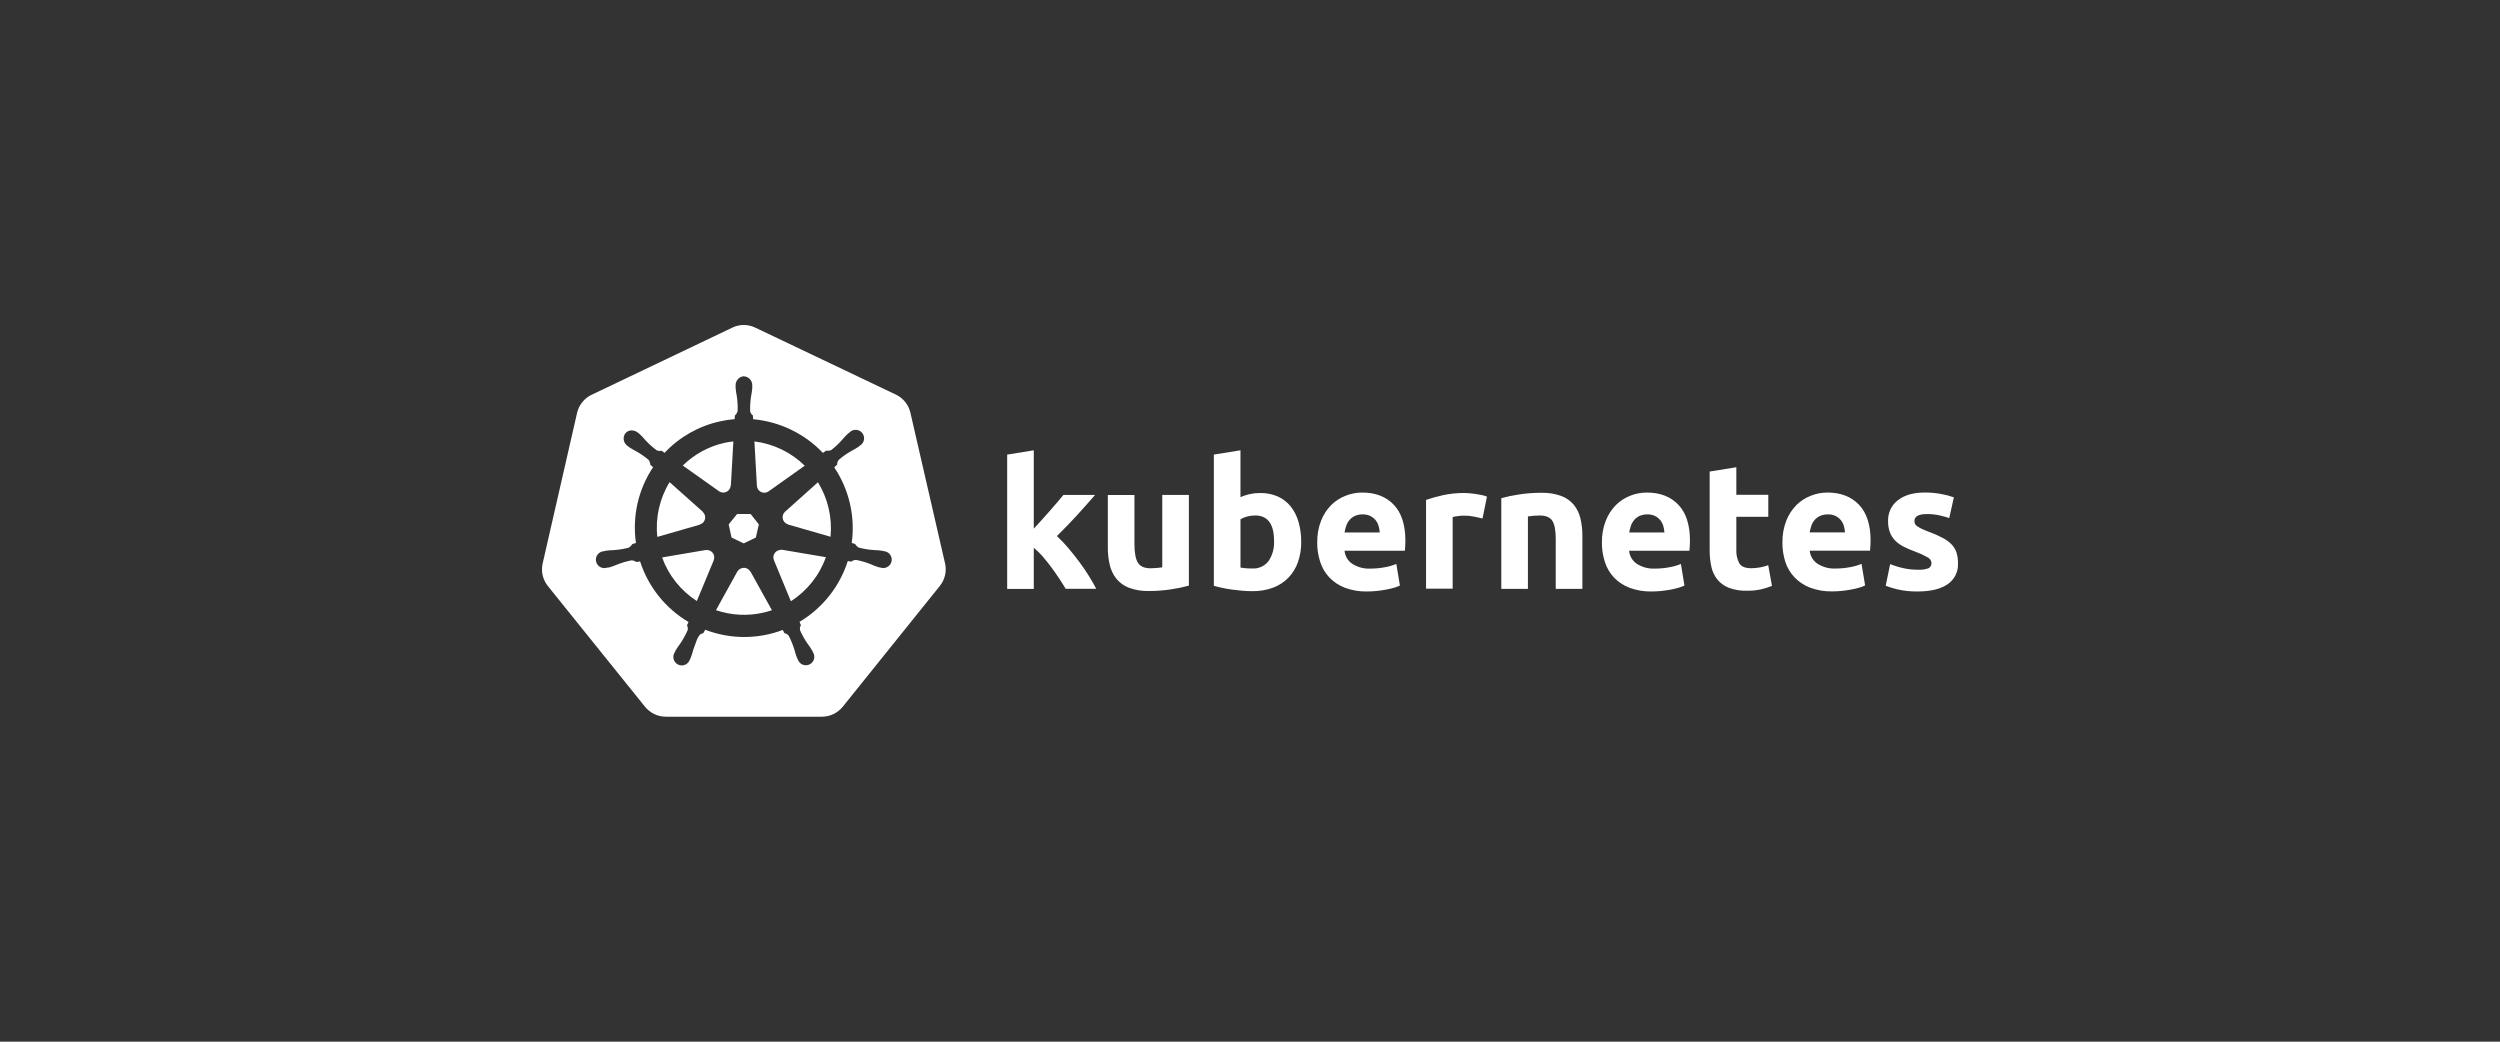
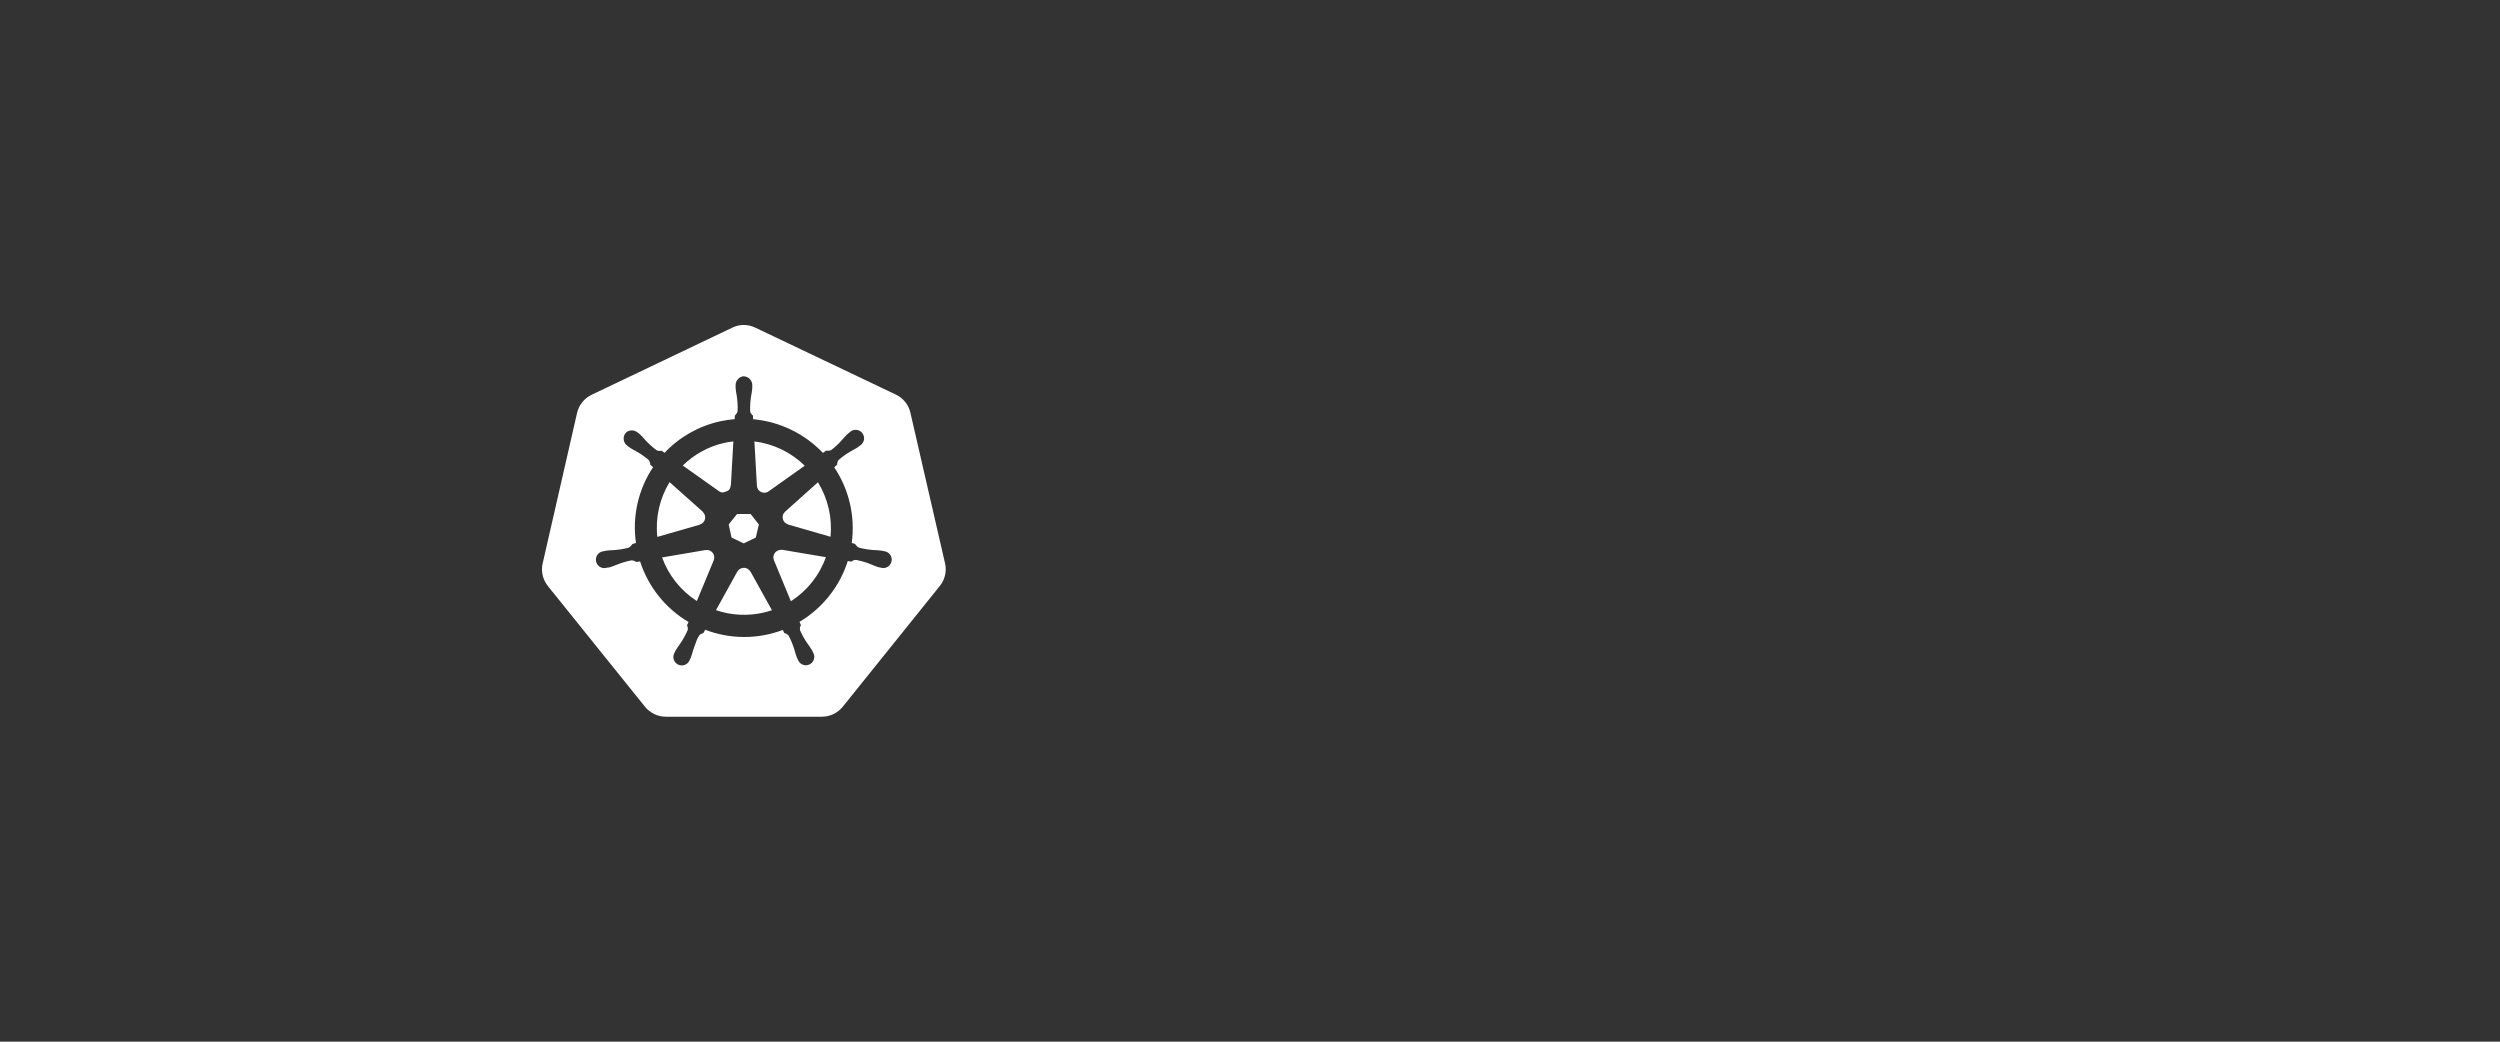
<svg xmlns="http://www.w3.org/2000/svg" width="240" height="100" viewBox="0 0 240 100" fill="none">
  <rect x="0" y="0" width="240" height="100" fill="#333333" stroke="none" />
-   <path fill-rule="evenodd" clip-rule="evenodd" d="M70.281 31.463C70.592 31.309 70.931 31.219 71.278 31.199C71.71 31.181 72.14 31.272 72.528 31.463L86.005 37.881C86.353 38.047 86.659 38.289 86.9 38.589C87.141 38.89 87.312 39.241 87.398 39.616L90.725 54.082C90.811 54.456 90.812 54.846 90.725 55.22C90.639 55.595 90.469 55.945 90.228 56.245L80.906 67.844C80.663 68.144 80.356 68.386 80.008 68.552C79.659 68.719 79.277 68.804 78.891 68.804H63.934C63.549 68.805 63.169 68.72 62.821 68.555C62.474 68.39 62.167 68.15 61.924 67.852L52.594 56.258C52.543 56.193 52.495 56.125 52.449 56.054C52.26 55.767 52.131 55.444 52.071 55.105C52.01 54.767 52.019 54.419 52.097 54.084L55.4 39.635C55.487 39.259 55.657 38.908 55.899 38.608C56.14 38.307 56.446 38.065 56.794 37.9L70.281 31.463ZM70.833 36.405C70.981 36.237 71.189 36.135 71.413 36.119L71.426 36.127C71.649 36.142 71.857 36.245 72.006 36.413C72.154 36.581 72.231 36.8 72.219 37.023V37.253C72.197 37.511 72.16 37.767 72.108 38.02C72.03 38.504 71.999 38.993 72.016 39.483C72.048 39.646 72.143 39.79 72.28 39.885C72.281 39.902 72.283 39.931 72.285 39.966C72.29 40.05 72.299 40.17 72.299 40.244C74.851 40.475 77.233 41.624 79.002 43.479L79.309 43.259C79.474 43.287 79.643 43.269 79.798 43.206C80.182 42.909 80.536 42.575 80.856 42.209C81.021 42.011 81.198 41.823 81.385 41.646L81.565 41.503C81.673 41.394 81.809 41.319 81.959 41.284C82.108 41.25 82.264 41.258 82.408 41.309C82.553 41.359 82.68 41.45 82.776 41.569C82.871 41.689 82.931 41.834 82.948 41.986C82.965 42.138 82.938 42.292 82.871 42.43C82.804 42.568 82.7 42.684 82.57 42.765L82.392 42.907C82.177 43.05 81.954 43.181 81.723 43.299C81.297 43.54 80.895 43.823 80.523 44.142C80.415 44.269 80.361 44.434 80.372 44.6L80.087 44.864C81.517 46.997 82.114 49.58 81.766 52.123L82.091 52.219C82.173 52.365 82.294 52.486 82.44 52.568C82.913 52.694 83.398 52.774 83.887 52.806C84.146 52.811 84.404 52.831 84.661 52.867L84.899 52.919C85.049 52.939 85.19 53 85.307 53.095C85.424 53.191 85.512 53.317 85.561 53.46C85.61 53.602 85.618 53.755 85.584 53.902C85.551 54.049 85.477 54.184 85.371 54.291C85.265 54.398 85.132 54.473 84.985 54.508C84.839 54.544 84.685 54.537 84.542 54.49H84.526C84.491 54.481 84.451 54.473 84.413 54.466C84.378 54.459 84.343 54.453 84.315 54.445C84.068 54.366 83.826 54.272 83.59 54.165C83.136 53.982 82.665 53.844 82.183 53.752C82.017 53.747 81.854 53.806 81.731 53.919L81.388 53.858C80.61 56.306 78.961 58.383 76.754 59.697C76.792 59.809 76.838 59.917 76.889 60.023C76.844 60.094 76.814 60.173 76.799 60.256C76.785 60.34 76.788 60.425 76.807 60.507C77.003 60.956 77.242 61.384 77.521 61.787C77.678 61.992 77.823 62.207 77.955 62.429L78.061 62.646C78.136 62.776 78.175 62.923 78.171 63.073C78.168 63.223 78.123 63.369 78.041 63.495C77.959 63.621 77.844 63.722 77.709 63.786C77.573 63.85 77.422 63.875 77.273 63.859C77.124 63.842 76.983 63.785 76.864 63.693C76.746 63.6 76.656 63.477 76.604 63.336L76.503 63.13C76.411 62.888 76.332 62.641 76.268 62.389C76.128 61.92 75.943 61.466 75.715 61.033C75.615 60.899 75.467 60.81 75.303 60.784L75.144 60.475C72.745 61.384 70.094 61.377 67.7 60.456L67.515 60.787C67.385 60.807 67.264 60.866 67.168 60.956C66.963 61.203 66.843 61.556 66.716 61.927C66.662 62.085 66.607 62.247 66.544 62.405C66.481 62.657 66.403 62.904 66.311 63.146L66.211 63.352C66.159 63.493 66.068 63.616 65.95 63.708C65.832 63.801 65.69 63.858 65.541 63.875C65.392 63.891 65.242 63.866 65.106 63.802C64.97 63.737 64.855 63.637 64.774 63.511C64.692 63.385 64.647 63.239 64.643 63.089C64.64 62.939 64.678 62.791 64.754 62.662L64.859 62.445C64.992 62.222 65.136 62.006 65.293 61.8C65.578 61.383 65.823 60.941 66.023 60.477C66.045 60.322 66.02 60.164 65.952 60.023L66.1 59.713C63.89 58.408 62.235 56.338 61.448 53.895L61.096 53.956C60.961 53.859 60.8 53.802 60.634 53.792C60.152 53.884 59.681 54.022 59.227 54.205C58.99 54.307 58.749 54.395 58.502 54.469L58.283 54.496H58.267C58.124 54.543 57.971 54.549 57.824 54.514C57.678 54.478 57.544 54.403 57.438 54.296C57.333 54.189 57.259 54.054 57.225 53.907C57.192 53.761 57.2 53.608 57.248 53.465C57.297 53.323 57.385 53.197 57.501 53.101C57.617 53.006 57.758 52.945 57.907 52.925H57.934L58.145 52.872C58.402 52.837 58.661 52.816 58.92 52.811C59.409 52.779 59.893 52.699 60.367 52.573C60.507 52.484 60.625 52.365 60.713 52.224L61.051 52.126C60.684 49.58 61.27 46.989 62.696 44.848L62.432 44.618C62.423 44.451 62.367 44.29 62.271 44.153C61.896 43.836 61.491 43.556 61.062 43.317C60.832 43.2 60.608 43.069 60.393 42.926L60.226 42.794C60.042 42.662 59.918 42.463 59.881 42.24C59.844 42.017 59.897 41.788 60.028 41.604C60.105 41.509 60.204 41.434 60.315 41.384C60.427 41.334 60.549 41.312 60.671 41.318C60.875 41.327 61.072 41.401 61.231 41.53L61.411 41.672C61.598 41.85 61.775 42.038 61.94 42.236C62.27 42.597 62.634 42.926 63.027 43.217C63.174 43.295 63.346 43.312 63.506 43.264L63.797 43.471C65.215 41.964 67.051 40.916 69.07 40.461C69.549 40.352 70.036 40.277 70.527 40.236L70.545 39.893C70.671 39.782 70.763 39.636 70.81 39.475C70.831 38.985 70.804 38.494 70.73 38.01C70.679 37.756 70.641 37.5 70.619 37.243V37.015C70.608 36.792 70.684 36.573 70.833 36.405ZM70.402 42.376C70.115 42.407 69.83 42.453 69.548 42.513C68.037 42.853 66.652 43.607 65.547 44.692L69.017 47.152C69.121 47.227 69.243 47.273 69.371 47.285C69.499 47.297 69.628 47.273 69.744 47.217C69.86 47.161 69.959 47.075 70.029 46.968C70.1 46.86 70.14 46.736 70.146 46.607H70.164L70.402 42.376ZM77.254 44.706C75.943 43.42 74.245 42.602 72.423 42.376L72.661 46.604C72.663 46.737 72.702 46.867 72.774 46.979C72.846 47.091 72.948 47.18 73.069 47.237C73.189 47.294 73.323 47.316 73.455 47.3C73.587 47.285 73.713 47.232 73.816 47.149L77.254 44.706ZM67.456 49.117L64.283 46.287V46.284C63.317 47.857 62.902 49.707 63.104 51.542L67.176 50.37V50.357C67.3 50.323 67.413 50.256 67.502 50.163C67.591 50.071 67.653 49.955 67.682 49.83C67.71 49.705 67.705 49.574 67.665 49.451C67.625 49.329 67.553 49.22 67.456 49.135V49.117ZM79.732 51.529C79.908 49.696 79.482 47.856 78.518 46.287L78.521 46.298L75.374 49.117C75.277 49.201 75.205 49.311 75.165 49.433C75.126 49.555 75.12 49.686 75.149 49.811C75.177 49.937 75.24 50.052 75.329 50.145C75.418 50.238 75.53 50.304 75.654 50.339V50.354L79.732 51.529ZM72.058 49.342H70.762L69.953 50.344L70.228 51.605L71.397 52.166L72.56 51.605L72.851 50.346L72.058 49.342ZM75.086 52.779C75.031 52.773 74.976 52.773 74.922 52.779L74.916 52.793C74.802 52.799 74.691 52.833 74.593 52.892C74.495 52.95 74.412 53.031 74.351 53.129C74.291 53.226 74.255 53.336 74.246 53.45C74.237 53.564 74.256 53.679 74.3 53.784L75.924 57.719C77.484 56.722 78.667 55.233 79.285 53.488L75.086 52.779ZM68.202 52.887C68.1 52.83 67.986 52.8 67.869 52.798L67.861 52.806C67.814 52.801 67.767 52.801 67.721 52.806L63.559 53.514C64.182 55.237 65.355 56.707 66.896 57.698L68.512 53.805V53.789C68.558 53.682 68.576 53.565 68.567 53.449C68.557 53.332 68.518 53.22 68.455 53.122C68.391 53.024 68.305 52.943 68.202 52.887ZM71.764 54.601C71.649 54.535 71.518 54.502 71.386 54.506V54.517C71.263 54.519 71.142 54.553 71.036 54.615C70.93 54.678 70.842 54.767 70.781 54.874L68.734 58.576C70.2 59.075 71.775 59.157 73.285 58.812C73.562 58.748 73.835 58.672 74.105 58.581L72.052 54.879H72.037C71.973 54.763 71.879 54.667 71.764 54.601Z" fill="white" />
-   <path d="M99.243 50.751L100.023 49.9C100.291 49.604 100.551 49.311 100.803 49.022L101.517 48.197C101.74 47.936 101.931 47.709 102.091 47.514H105.127C104.521 48.211 103.93 48.875 103.355 49.506C102.779 50.137 102.148 50.789 101.462 51.463C101.838 51.809 102.191 52.179 102.52 52.571C102.885 52.999 103.237 53.44 103.577 53.893C103.918 54.346 104.232 54.805 104.519 55.268C104.805 55.727 105.044 56.145 105.238 56.522H102.303C102.127 56.222 101.918 55.892 101.679 55.533C101.439 55.171 101.192 54.817 100.938 54.47C100.674 54.117 100.397 53.771 100.108 53.43C99.844 53.126 99.555 52.844 99.243 52.589V56.54H96.689V43.643L99.243 43.23V50.754V50.751ZM114.132 56.22C113.579 56.371 113.019 56.489 112.452 56.572C111.738 56.683 111.017 56.738 110.294 56.736C109.643 56.755 108.994 56.65 108.382 56.427C107.912 56.248 107.495 55.95 107.174 55.562C106.868 55.173 106.651 54.721 106.539 54.24C106.409 53.683 106.346 53.113 106.352 52.542V47.517H108.906V52.224C108.906 53.048 109.015 53.642 109.231 54.007C109.448 54.372 109.854 54.554 110.448 54.554C110.624 54.554 110.818 54.545 111.03 54.528C111.241 54.51 111.424 54.49 111.577 54.467V47.512H114.132V56.22ZM124.916 52.021C124.925 52.686 124.817 53.347 124.598 53.975C124.403 54.532 124.09 55.041 123.681 55.467C123.266 55.888 122.763 56.213 122.208 56.419C121.571 56.651 120.897 56.764 120.219 56.752C119.911 56.752 119.588 56.738 119.251 56.709C118.916 56.681 118.585 56.644 118.257 56.599C117.931 56.553 117.62 56.498 117.323 56.434C117.027 56.371 116.763 56.305 116.53 56.236V43.64L119.085 43.228V47.724C119.372 47.598 119.67 47.5 119.976 47.433C120.303 47.362 120.636 47.327 120.97 47.329C121.553 47.318 122.132 47.431 122.668 47.663C123.149 47.878 123.573 48.204 123.903 48.615C124.249 49.055 124.505 49.559 124.657 50.098C124.835 50.723 124.922 51.371 124.916 52.021ZM122.311 51.952C122.311 50.307 121.705 49.485 120.494 49.485C120.231 49.485 119.969 49.52 119.714 49.588C119.493 49.643 119.281 49.733 119.087 49.852V54.488C119.211 54.511 119.369 54.531 119.563 54.549C119.757 54.567 119.969 54.575 120.198 54.575C120.501 54.596 120.805 54.542 121.082 54.416C121.359 54.291 121.601 54.098 121.785 53.856C122.16 53.295 122.344 52.627 122.308 51.952H122.311ZM126.455 52.09C126.44 51.372 126.564 50.659 126.822 49.99C127.042 49.43 127.371 48.92 127.79 48.49C128.184 48.1 128.654 47.794 129.171 47.594C129.68 47.39 130.224 47.285 130.773 47.285C132.053 47.285 133.064 47.676 133.807 48.459C134.547 49.241 134.917 50.393 134.917 51.912C134.917 52.06 134.912 52.224 134.901 52.402C134.891 52.578 134.879 52.735 134.867 52.872H129.076C129.098 53.123 129.176 53.364 129.304 53.581C129.431 53.797 129.605 53.982 129.813 54.123C130.334 54.456 130.945 54.618 131.561 54.586C132.025 54.586 132.487 54.543 132.942 54.456C133.321 54.392 133.692 54.285 134.047 54.139L134.391 56.212C134.214 56.296 134.031 56.365 133.844 56.419C133.593 56.492 133.339 56.552 133.082 56.599C132.8 56.651 132.5 56.695 132.183 56.731C131.864 56.764 131.544 56.781 131.223 56.781C130.501 56.797 129.783 56.675 129.107 56.421C128.544 56.206 128.035 55.869 127.616 55.435C127.218 55.011 126.92 54.505 126.743 53.951C126.547 53.351 126.449 52.724 126.452 52.092L126.455 52.09ZM132.453 51.111C132.442 50.896 132.404 50.683 132.341 50.476C132.281 50.277 132.183 50.091 132.051 49.929C131.914 49.765 131.744 49.631 131.553 49.535C131.321 49.425 131.065 49.373 130.808 49.382C130.554 49.375 130.302 49.425 130.07 49.527C129.873 49.618 129.699 49.749 129.557 49.913C129.417 50.078 129.309 50.267 129.24 50.471C129.165 50.68 129.111 50.895 129.076 51.114H132.453V51.111ZM142.322 49.776C142.093 49.719 141.828 49.659 141.528 49.596C141.201 49.531 140.868 49.499 140.534 49.501C140.342 49.503 140.15 49.517 139.96 49.543C139.79 49.562 139.621 49.594 139.455 49.638V56.514H136.901V47.991C137.428 47.812 137.965 47.662 138.508 47.541C139.192 47.392 139.89 47.32 140.59 47.327C140.727 47.327 140.893 47.336 141.087 47.353C141.281 47.371 141.475 47.394 141.669 47.422C141.862 47.45 142.056 47.486 142.25 47.528C142.42 47.561 142.587 47.609 142.748 47.673L142.322 49.776ZM144.12 47.824C144.672 47.673 145.233 47.556 145.799 47.472C146.514 47.361 147.236 47.306 147.96 47.308C148.612 47.289 149.262 47.391 149.877 47.61C150.347 47.783 150.764 48.075 151.086 48.459C151.39 48.84 151.607 49.285 151.72 49.76C151.851 50.31 151.914 50.874 151.908 51.439V56.532H149.351V51.746C149.351 50.922 149.242 50.341 149.026 50C148.809 49.658 148.403 49.487 147.809 49.487C147.633 49.487 147.439 49.496 147.227 49.514C147.016 49.531 146.833 49.552 146.68 49.575V56.53H144.125V47.824H144.12ZM153.786 52.09C153.77 51.372 153.895 50.659 154.153 49.99C154.372 49.43 154.701 48.92 155.121 48.49C155.511 48.101 155.978 47.796 156.491 47.594C157.001 47.39 157.544 47.285 158.093 47.285C159.373 47.285 160.384 47.676 161.127 48.459C161.867 49.241 162.237 50.393 162.237 51.912C162.237 52.06 162.231 52.224 162.219 52.402C162.206 52.578 162.195 52.735 162.184 52.872H156.393C156.416 53.123 156.494 53.364 156.621 53.581C156.749 53.797 156.923 53.982 157.131 54.123C157.651 54.456 158.262 54.618 158.879 54.586C159.342 54.586 159.804 54.543 160.259 54.456C160.638 54.392 161.009 54.285 161.365 54.139L161.708 56.212C161.532 56.296 161.349 56.365 161.161 56.419C160.911 56.492 160.656 56.552 160.399 56.599C160.117 56.651 159.818 56.695 159.5 56.731C159.181 56.764 158.861 56.781 158.54 56.781C157.819 56.797 157.101 56.675 156.425 56.421C155.861 56.206 155.352 55.869 154.933 55.435C154.537 55.008 154.24 54.499 154.066 53.943C153.873 53.345 153.778 52.72 153.783 52.092L153.786 52.09ZM159.783 51.111C159.772 50.896 159.735 50.683 159.672 50.476C159.612 50.277 159.513 50.091 159.381 49.929C159.244 49.765 159.075 49.631 158.884 49.535C158.651 49.425 158.396 49.373 158.138 49.382C157.885 49.375 157.633 49.425 157.401 49.527C157.204 49.618 157.029 49.749 156.888 49.913C156.748 50.078 156.64 50.267 156.57 50.471C156.496 50.68 156.441 50.895 156.406 51.114H159.783V51.111ZM164.133 45.267L166.688 44.854V47.499H169.756V49.614H166.688V52.788C166.667 53.234 166.765 53.677 166.971 54.073C167.16 54.39 167.539 54.549 168.108 54.549C168.393 54.548 168.677 54.523 168.957 54.472C169.228 54.426 169.493 54.354 169.75 54.258L170.11 56.247C169.776 56.381 169.432 56.489 169.081 56.572C168.625 56.672 168.159 56.718 167.693 56.709C167.104 56.728 166.516 56.632 165.963 56.427C165.536 56.259 165.159 55.986 164.866 55.633C164.582 55.275 164.385 54.856 164.292 54.409C164.179 53.888 164.124 53.355 164.128 52.822V45.267H164.133ZM171.115 52.09C171.1 51.372 171.224 50.659 171.482 49.99C171.702 49.43 172.031 48.92 172.45 48.49C172.844 48.1 173.314 47.794 173.831 47.594C174.34 47.39 174.884 47.285 175.433 47.285C176.713 47.285 177.724 47.676 178.467 48.459C179.207 49.241 179.577 50.39 179.577 51.904C179.577 52.053 179.571 52.216 179.559 52.394C179.546 52.57 179.535 52.727 179.524 52.864H173.733C173.756 53.115 173.834 53.357 173.962 53.573C174.09 53.79 174.265 53.975 174.473 54.115C174.994 54.448 175.605 54.61 176.221 54.578C176.685 54.578 177.147 54.535 177.602 54.449C177.981 54.384 178.352 54.278 178.707 54.131L179.051 56.204C178.874 56.288 178.691 56.357 178.504 56.411C178.253 56.484 177.999 56.544 177.742 56.59C177.46 56.643 177.16 56.688 176.843 56.723C176.524 56.757 176.203 56.773 175.883 56.773C175.161 56.789 174.443 56.667 173.767 56.413C173.204 56.198 172.695 55.861 172.276 55.427C171.874 55.004 171.573 54.498 171.393 53.943C171.201 53.345 171.106 52.72 171.112 52.092L171.115 52.09ZM177.118 51.111C177.107 50.896 177.069 50.683 177.007 50.476C176.947 50.277 176.848 50.091 176.716 49.929C176.579 49.765 176.41 49.631 176.219 49.535C175.986 49.425 175.73 49.373 175.473 49.382C175.219 49.375 174.967 49.425 174.735 49.527C174.534 49.615 174.355 49.746 174.209 49.91C174.069 50.075 173.961 50.264 173.892 50.468C173.817 50.677 173.763 50.892 173.728 51.111H177.118ZM184.134 54.694C184.471 54.715 184.809 54.668 185.128 54.557C185.225 54.509 185.304 54.433 185.356 54.338C185.408 54.243 185.43 54.135 185.419 54.028C185.408 53.914 185.367 53.806 185.301 53.713C185.234 53.62 185.145 53.546 185.041 53.499C184.674 53.289 184.29 53.112 183.893 52.97C183.522 52.834 183.159 52.68 182.803 52.507C182.498 52.361 182.218 52.168 181.973 51.934C181.744 51.709 181.564 51.438 181.444 51.14C181.31 50.785 181.247 50.407 181.256 50.027C181.242 49.642 181.319 49.259 181.483 48.91C181.647 48.561 181.892 48.257 182.198 48.022C182.825 47.529 183.688 47.282 184.784 47.282C185.317 47.279 185.848 47.328 186.371 47.427C186.779 47.499 187.181 47.605 187.571 47.745L187.127 49.733C186.809 49.628 186.486 49.54 186.159 49.469C185.774 49.385 185.38 49.345 184.985 49.35C184.185 49.35 183.785 49.573 183.785 50.019C183.784 50.109 183.801 50.199 183.835 50.283C183.882 50.377 183.953 50.457 184.041 50.513C184.174 50.605 184.315 50.686 184.462 50.754C184.638 50.842 184.864 50.937 185.139 51.04C185.616 51.21 186.08 51.415 186.527 51.653C186.849 51.822 187.141 52.043 187.392 52.306C187.596 52.529 187.748 52.795 187.836 53.084C187.927 53.406 187.971 53.74 187.965 54.076C187.987 54.47 187.906 54.863 187.73 55.217C187.555 55.57 187.29 55.872 186.963 56.093C186.293 56.548 185.348 56.777 184.128 56.781C183.457 56.795 182.786 56.725 182.132 56.575C181.756 56.487 181.386 56.372 181.026 56.231L181.455 54.158C181.888 54.329 182.335 54.463 182.79 54.559C183.232 54.651 183.682 54.696 184.134 54.694Z" fill="white" />
+   <path fill-rule="evenodd" clip-rule="evenodd" d="M70.281 31.463C70.592 31.309 70.931 31.219 71.278 31.199C71.71 31.181 72.14 31.272 72.528 31.463L86.005 37.881C86.353 38.047 86.659 38.289 86.9 38.589C87.141 38.89 87.312 39.241 87.398 39.616L90.725 54.082C90.811 54.456 90.812 54.846 90.725 55.22C90.639 55.595 90.469 55.945 90.228 56.245L80.906 67.844C80.663 68.144 80.356 68.386 80.008 68.552C79.659 68.719 79.277 68.804 78.891 68.804H63.934C63.549 68.805 63.169 68.72 62.821 68.555C62.474 68.39 62.167 68.15 61.924 67.852L52.594 56.258C52.543 56.193 52.495 56.125 52.449 56.054C52.26 55.767 52.131 55.444 52.071 55.105C52.01 54.767 52.019 54.419 52.097 54.084L55.4 39.635C55.487 39.259 55.657 38.908 55.899 38.608C56.14 38.307 56.446 38.065 56.794 37.9L70.281 31.463ZM70.833 36.405C70.981 36.237 71.189 36.135 71.413 36.119L71.426 36.127C71.649 36.142 71.857 36.245 72.006 36.413C72.154 36.581 72.231 36.8 72.219 37.023V37.253C72.197 37.511 72.16 37.767 72.108 38.02C72.03 38.504 71.999 38.993 72.016 39.483C72.048 39.646 72.143 39.79 72.28 39.885C72.281 39.902 72.283 39.931 72.285 39.966C72.29 40.05 72.299 40.17 72.299 40.244C74.851 40.475 77.233 41.624 79.002 43.479L79.309 43.259C79.474 43.287 79.643 43.269 79.798 43.206C80.182 42.909 80.536 42.575 80.856 42.209C81.021 42.011 81.198 41.823 81.385 41.646L81.565 41.503C81.673 41.394 81.809 41.319 81.959 41.284C82.108 41.25 82.264 41.258 82.408 41.309C82.553 41.359 82.68 41.45 82.776 41.569C82.871 41.689 82.931 41.834 82.948 41.986C82.965 42.138 82.938 42.292 82.871 42.43C82.804 42.568 82.7 42.684 82.57 42.765L82.392 42.907C82.177 43.05 81.954 43.181 81.723 43.299C81.297 43.54 80.895 43.823 80.523 44.142C80.415 44.269 80.361 44.434 80.372 44.6L80.087 44.864C81.517 46.997 82.114 49.58 81.766 52.123L82.091 52.219C82.173 52.365 82.294 52.486 82.44 52.568C82.913 52.694 83.398 52.774 83.887 52.806C84.146 52.811 84.404 52.831 84.661 52.867L84.899 52.919C85.049 52.939 85.19 53 85.307 53.095C85.424 53.191 85.512 53.317 85.561 53.46C85.61 53.602 85.618 53.755 85.584 53.902C85.551 54.049 85.477 54.184 85.371 54.291C85.265 54.398 85.132 54.473 84.985 54.508C84.839 54.544 84.685 54.537 84.542 54.49H84.526C84.491 54.481 84.451 54.473 84.413 54.466C84.378 54.459 84.343 54.453 84.315 54.445C84.068 54.366 83.826 54.272 83.59 54.165C83.136 53.982 82.665 53.844 82.183 53.752C82.017 53.747 81.854 53.806 81.731 53.919L81.388 53.858C80.61 56.306 78.961 58.383 76.754 59.697C76.792 59.809 76.838 59.917 76.889 60.023C76.844 60.094 76.814 60.173 76.799 60.256C76.785 60.34 76.788 60.425 76.807 60.507C77.003 60.956 77.242 61.384 77.521 61.787C77.678 61.992 77.823 62.207 77.955 62.429L78.061 62.646C78.136 62.776 78.175 62.923 78.171 63.073C78.168 63.223 78.123 63.369 78.041 63.495C77.959 63.621 77.844 63.722 77.709 63.786C77.573 63.85 77.422 63.875 77.273 63.859C77.124 63.842 76.983 63.785 76.864 63.693C76.746 63.6 76.656 63.477 76.604 63.336L76.503 63.13C76.411 62.888 76.332 62.641 76.268 62.389C76.128 61.92 75.943 61.466 75.715 61.033C75.615 60.899 75.467 60.81 75.303 60.784L75.144 60.475C72.745 61.384 70.094 61.377 67.7 60.456L67.515 60.787C67.385 60.807 67.264 60.866 67.168 60.956C66.963 61.203 66.843 61.556 66.716 61.927C66.662 62.085 66.607 62.247 66.544 62.405C66.481 62.657 66.403 62.904 66.311 63.146L66.211 63.352C66.159 63.493 66.068 63.616 65.95 63.708C65.832 63.801 65.69 63.858 65.541 63.875C65.392 63.891 65.242 63.866 65.106 63.802C64.97 63.737 64.855 63.637 64.774 63.511C64.692 63.385 64.647 63.239 64.643 63.089C64.64 62.939 64.678 62.791 64.754 62.662L64.859 62.445C64.992 62.222 65.136 62.006 65.293 61.8C65.578 61.383 65.823 60.941 66.023 60.477C66.045 60.322 66.02 60.164 65.952 60.023L66.1 59.713C63.89 58.408 62.235 56.338 61.448 53.895L61.096 53.956C60.961 53.859 60.8 53.802 60.634 53.792C60.152 53.884 59.681 54.022 59.227 54.205C58.99 54.307 58.749 54.395 58.502 54.469L58.283 54.496H58.267C58.124 54.543 57.971 54.549 57.824 54.514C57.678 54.478 57.544 54.403 57.438 54.296C57.333 54.189 57.259 54.054 57.225 53.907C57.192 53.761 57.2 53.608 57.248 53.465C57.297 53.323 57.385 53.197 57.501 53.101C57.617 53.006 57.758 52.945 57.907 52.925H57.934L58.145 52.872C58.402 52.837 58.661 52.816 58.92 52.811C59.409 52.779 59.893 52.699 60.367 52.573C60.507 52.484 60.625 52.365 60.713 52.224L61.051 52.126C60.684 49.58 61.27 46.989 62.696 44.848L62.432 44.618C62.423 44.451 62.367 44.29 62.271 44.153C61.896 43.836 61.491 43.556 61.062 43.317C60.832 43.2 60.608 43.069 60.393 42.926L60.226 42.794C60.042 42.662 59.918 42.463 59.881 42.24C59.844 42.017 59.897 41.788 60.028 41.604C60.105 41.509 60.204 41.434 60.315 41.384C60.427 41.334 60.549 41.312 60.671 41.318C60.875 41.327 61.072 41.401 61.231 41.53L61.411 41.672C61.598 41.85 61.775 42.038 61.94 42.236C62.27 42.597 62.634 42.926 63.027 43.217C63.174 43.295 63.346 43.312 63.506 43.264L63.797 43.471C65.215 41.964 67.051 40.916 69.07 40.461C69.549 40.352 70.036 40.277 70.527 40.236L70.545 39.893C70.671 39.782 70.763 39.636 70.81 39.475C70.831 38.985 70.804 38.494 70.73 38.01C70.679 37.756 70.641 37.5 70.619 37.243V37.015C70.608 36.792 70.684 36.573 70.833 36.405ZM70.402 42.376C70.115 42.407 69.83 42.453 69.548 42.513C68.037 42.853 66.652 43.607 65.547 44.692L69.017 47.152C69.121 47.227 69.243 47.273 69.371 47.285C69.86 47.161 69.959 47.075 70.029 46.968C70.1 46.86 70.14 46.736 70.146 46.607H70.164L70.402 42.376ZM77.254 44.706C75.943 43.42 74.245 42.602 72.423 42.376L72.661 46.604C72.663 46.737 72.702 46.867 72.774 46.979C72.846 47.091 72.948 47.18 73.069 47.237C73.189 47.294 73.323 47.316 73.455 47.3C73.587 47.285 73.713 47.232 73.816 47.149L77.254 44.706ZM67.456 49.117L64.283 46.287V46.284C63.317 47.857 62.902 49.707 63.104 51.542L67.176 50.37V50.357C67.3 50.323 67.413 50.256 67.502 50.163C67.591 50.071 67.653 49.955 67.682 49.83C67.71 49.705 67.705 49.574 67.665 49.451C67.625 49.329 67.553 49.22 67.456 49.135V49.117ZM79.732 51.529C79.908 49.696 79.482 47.856 78.518 46.287L78.521 46.298L75.374 49.117C75.277 49.201 75.205 49.311 75.165 49.433C75.126 49.555 75.12 49.686 75.149 49.811C75.177 49.937 75.24 50.052 75.329 50.145C75.418 50.238 75.53 50.304 75.654 50.339V50.354L79.732 51.529ZM72.058 49.342H70.762L69.953 50.344L70.228 51.605L71.397 52.166L72.56 51.605L72.851 50.346L72.058 49.342ZM75.086 52.779C75.031 52.773 74.976 52.773 74.922 52.779L74.916 52.793C74.802 52.799 74.691 52.833 74.593 52.892C74.495 52.95 74.412 53.031 74.351 53.129C74.291 53.226 74.255 53.336 74.246 53.45C74.237 53.564 74.256 53.679 74.3 53.784L75.924 57.719C77.484 56.722 78.667 55.233 79.285 53.488L75.086 52.779ZM68.202 52.887C68.1 52.83 67.986 52.8 67.869 52.798L67.861 52.806C67.814 52.801 67.767 52.801 67.721 52.806L63.559 53.514C64.182 55.237 65.355 56.707 66.896 57.698L68.512 53.805V53.789C68.558 53.682 68.576 53.565 68.567 53.449C68.557 53.332 68.518 53.22 68.455 53.122C68.391 53.024 68.305 52.943 68.202 52.887ZM71.764 54.601C71.649 54.535 71.518 54.502 71.386 54.506V54.517C71.263 54.519 71.142 54.553 71.036 54.615C70.93 54.678 70.842 54.767 70.781 54.874L68.734 58.576C70.2 59.075 71.775 59.157 73.285 58.812C73.562 58.748 73.835 58.672 74.105 58.581L72.052 54.879H72.037C71.973 54.763 71.879 54.667 71.764 54.601Z" fill="white" />
</svg>